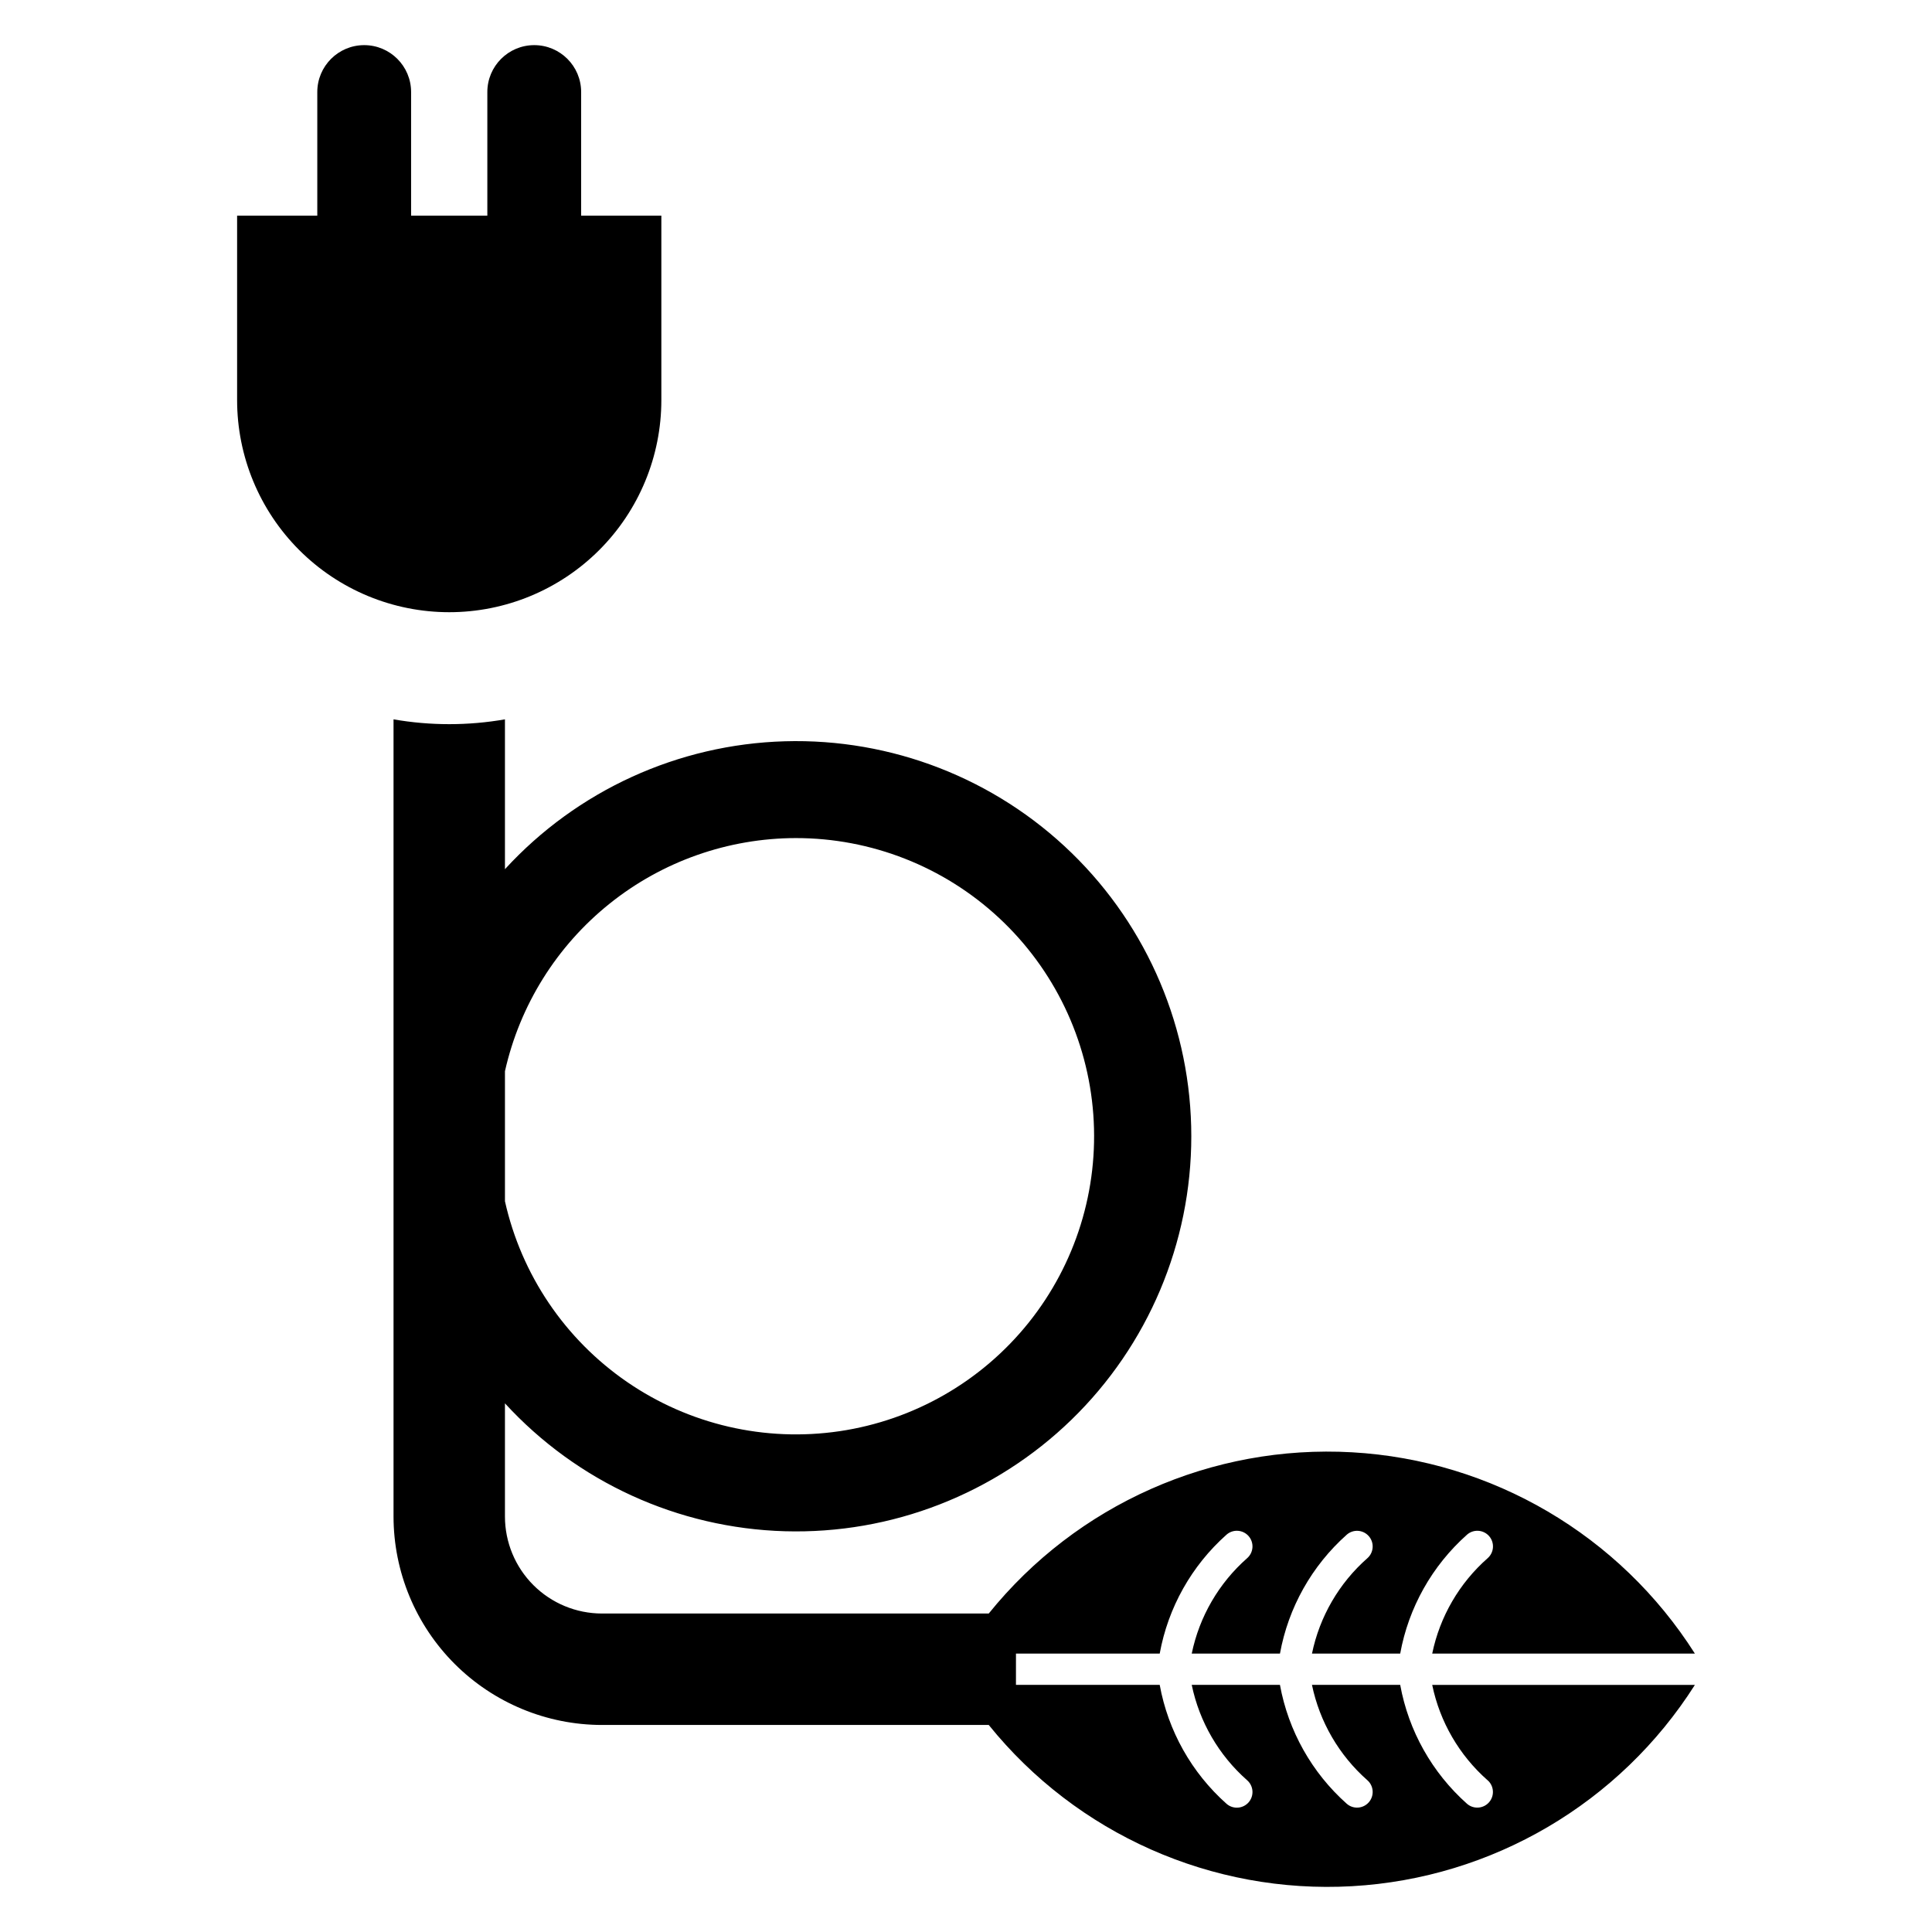
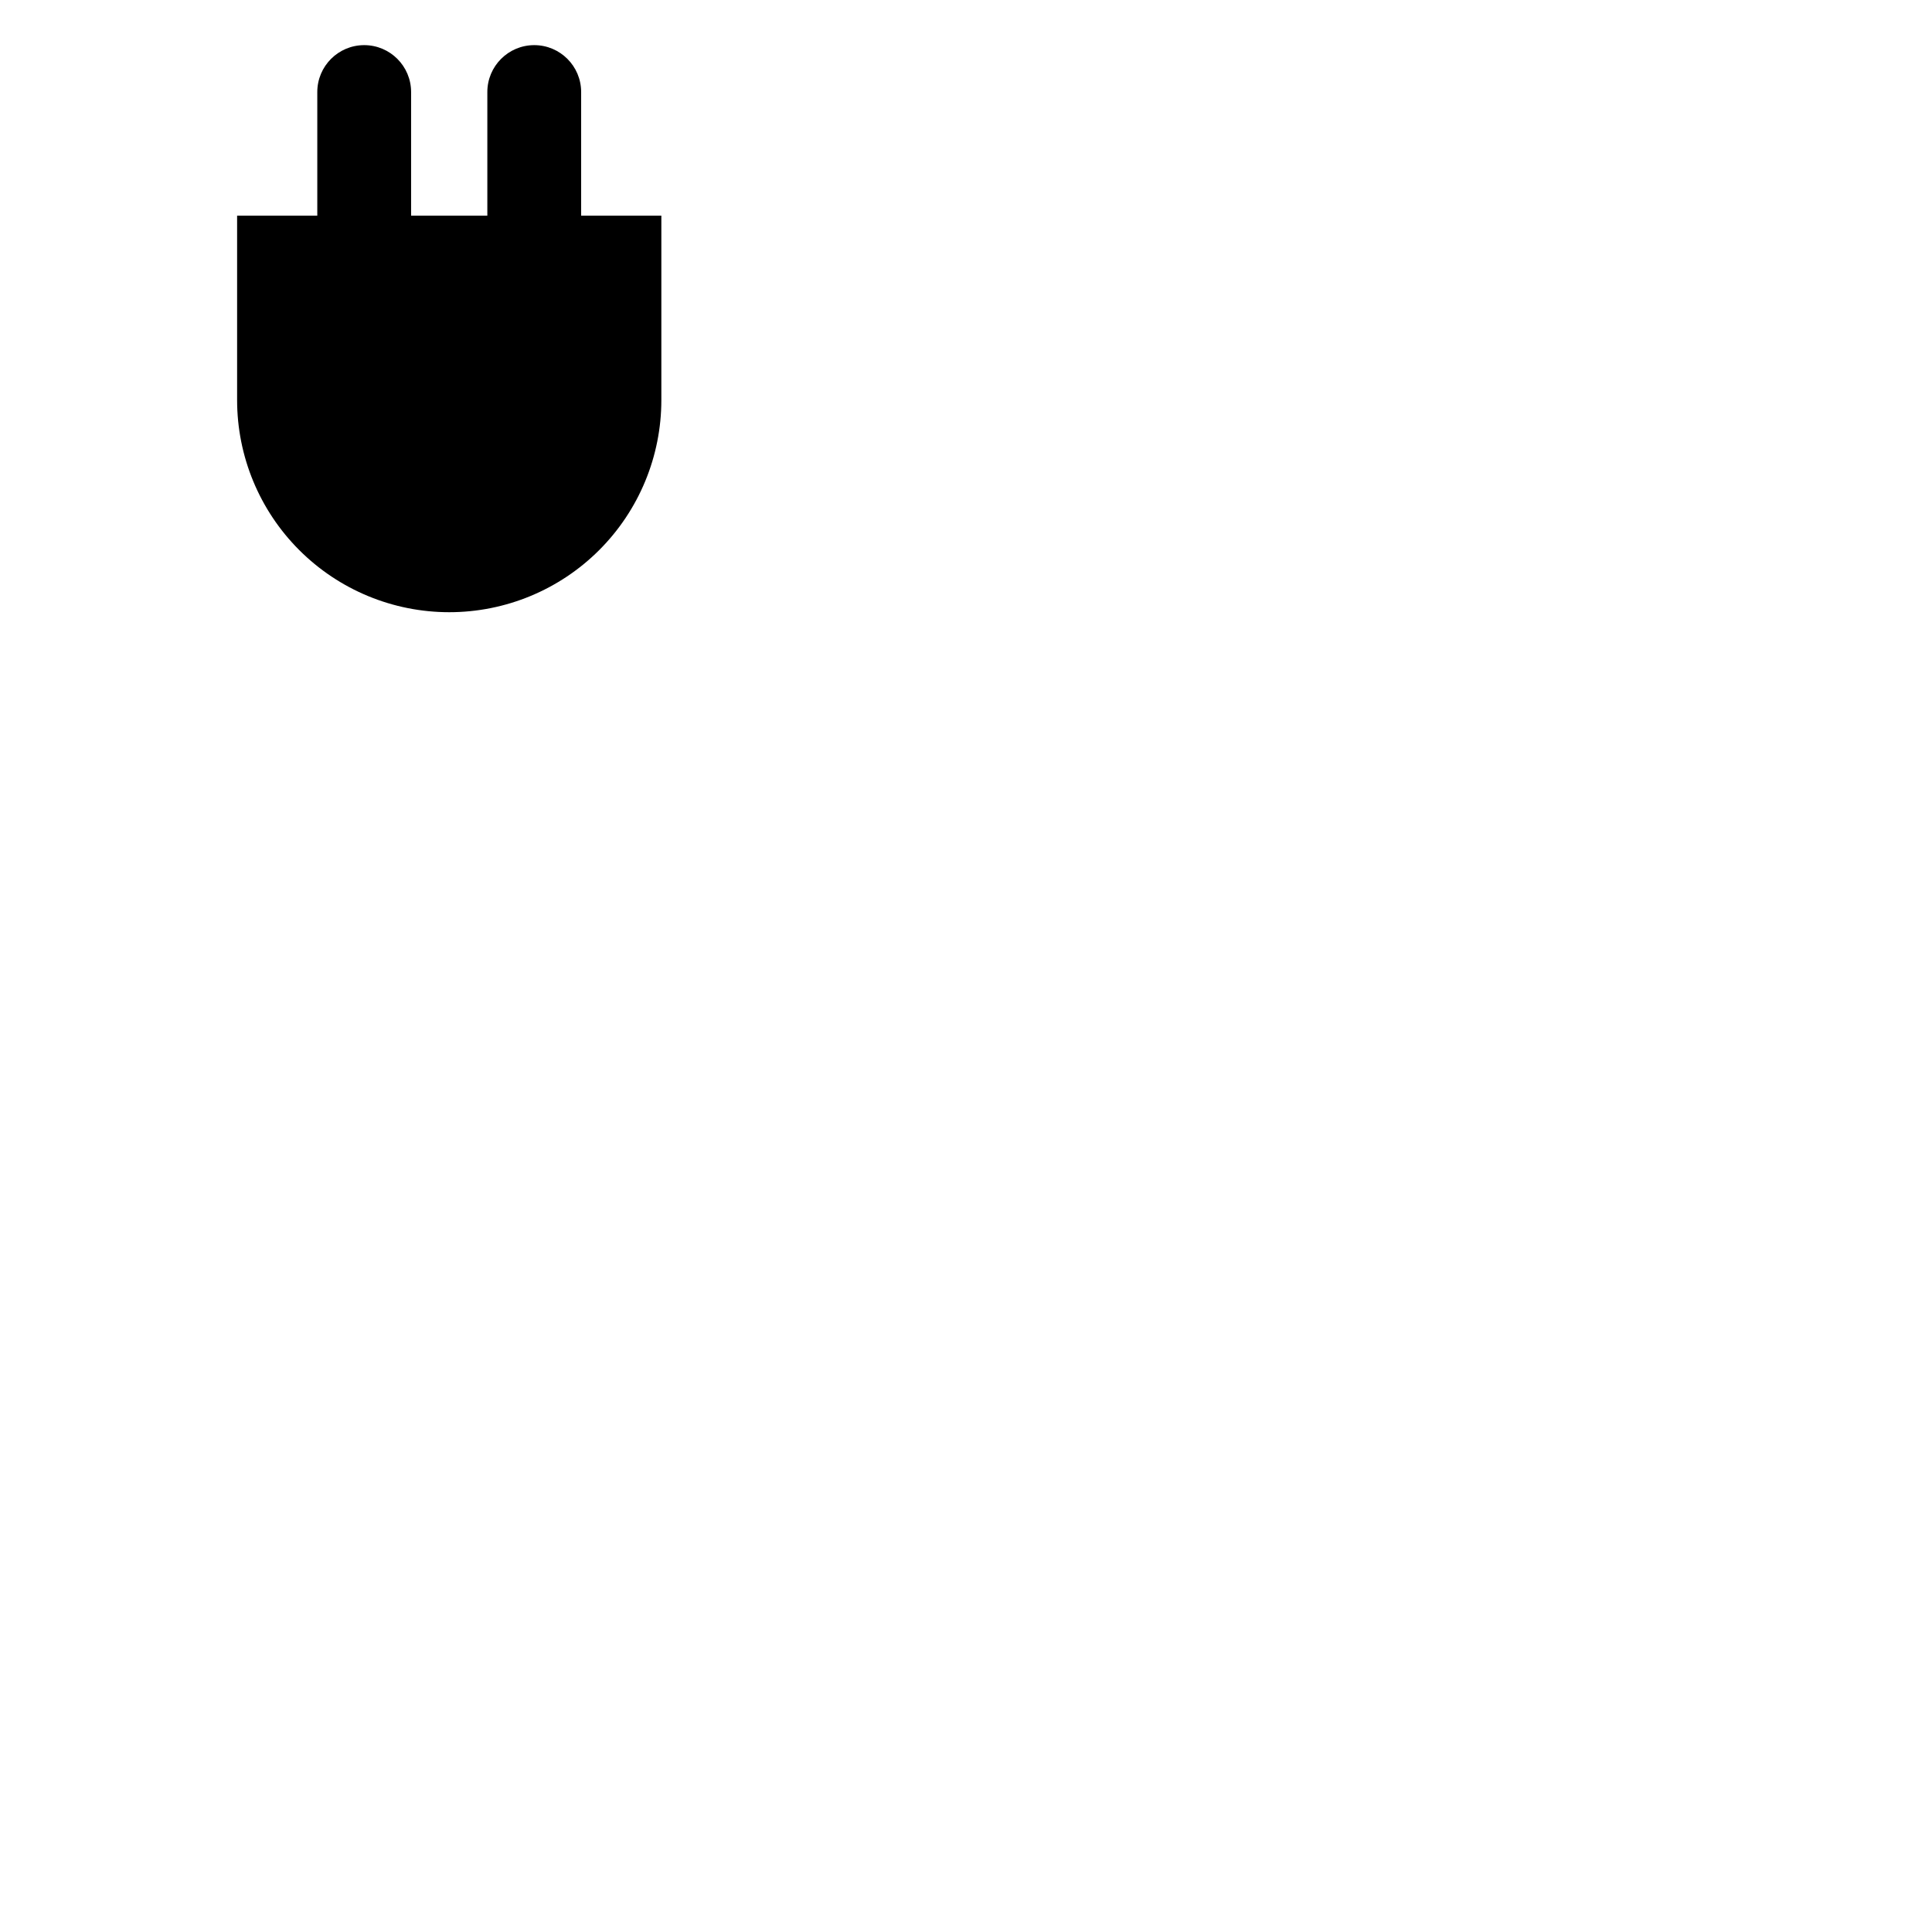
<svg xmlns="http://www.w3.org/2000/svg" fill="#000000" width="800px" height="800px" version="1.1" viewBox="144 144 512 512">
  <g>
    <path d="m263.05 306.24c14.91 0 29.207-5.922 39.75-16.465 10.539-10.539 16.465-24.84 16.465-39.746v-48.871h-21.254v-32.766c0-6.863-5.566-12.43-12.43-12.43s-12.43 5.566-12.43 12.43v32.766h-20.203v-32.766c0-6.863-5.566-12.43-12.43-12.43s-12.43 5.566-12.43 12.43v32.766h-21.25v48.871c0 14.906 5.922 29.207 16.465 39.746 10.539 10.543 24.84 16.465 39.746 16.465z" />
-     <path d="m538.22 615.77c1.727 1.504 1.902 4.125 0.398 5.848-1.508 1.723-4.125 1.902-5.852 0.395-9.25-8.23-15.48-19.32-17.699-31.504v-0.004l-23.383-0.004v0.008c2.027 9.789 7.176 18.652 14.672 25.262 1.723 1.504 1.898 4.125 0.395 5.848-1.508 1.723-4.125 1.902-5.848 0.395-9.254-8.23-15.484-19.32-17.703-31.504v-0.008l-23.379 0.004v0.008-0.004c2.027 9.789 7.172 18.652 14.668 25.262 0.832 0.723 1.344 1.746 1.422 2.844 0.078 1.102-0.289 2.188-1.012 3.019-0.727 0.828-1.754 1.336-2.852 1.406-1.102 0.074-2.188-0.297-3.012-1.027-9.25-8.23-15.48-19.32-17.699-31.504h-38.098l0.004-8.297h38.098-0.004c2.215-12.184 8.445-23.277 17.699-31.508 0.824-0.73 1.91-1.102 3.012-1.027 1.098 0.07 2.125 0.578 2.852 1.406 0.723 0.832 1.09 1.918 1.012 3.016-0.078 1.102-0.59 2.125-1.422 2.848-7.496 6.609-12.645 15.477-14.668 25.266h23.383c2.211-12.184 8.445-23.277 17.699-31.508 1.723-1.508 4.34-1.332 5.848 0.395 1.504 1.723 1.328 4.34-0.395 5.848-7.5 6.609-12.648 15.477-14.668 25.266h23.379c2.215-12.184 8.449-23.277 17.703-31.508 0.824-0.73 1.91-1.102 3.008-1.027 1.102 0.07 2.129 0.578 2.856 1.406 0.723 0.832 1.09 1.918 1.012 3.016-0.078 1.102-0.59 2.125-1.422 2.848-7.5 6.609-12.648 15.477-14.672 25.266h69.609c-19.914-31.379-53.734-51.238-90.84-53.344-37.109-2.106-72.957 13.801-96.293 42.727h-102.52c-6.812-0.008-13.34-2.715-18.16-7.531-4.816-4.816-7.523-11.348-7.531-18.16v-30.008c19.125 20.852 45.879 33.078 74.16 33.895 28.285 0.812 55.695-9.855 75.988-29.57 20.293-19.719 31.742-46.809 31.742-75.105s-11.449-55.387-31.742-75.105c-20.293-19.719-47.703-30.383-75.988-29.57-28.281 0.816-55.035 13.043-74.16 33.895v-39.707c-9.77 1.699-19.758 1.699-29.527 0v211.28c0.02 14.641 5.84 28.676 16.191 39.027 10.355 10.352 24.391 16.176 39.027 16.191h102.52c23.336 28.922 59.184 44.828 96.289 42.727 37.105-2.106 70.922-21.961 90.844-53.34h-69.609c2.023 9.789 7.172 18.652 14.668 25.262zm-183.3-249.67c19.957-0.004 39.176 7.543 53.793 21.125 14.621 13.582 23.562 32.195 25.023 52.098 1.465 19.902-4.656 39.621-17.133 55.195-12.477 15.574-30.387 25.852-50.125 28.766-19.742 2.914-39.855-1.746-56.301-13.051-16.445-11.305-28.008-28.41-32.359-47.887v-34.461c3.938-17.52 13.715-33.176 27.727-44.402 14.008-11.23 31.422-17.359 49.375-17.383z" />
  </g>
</svg>